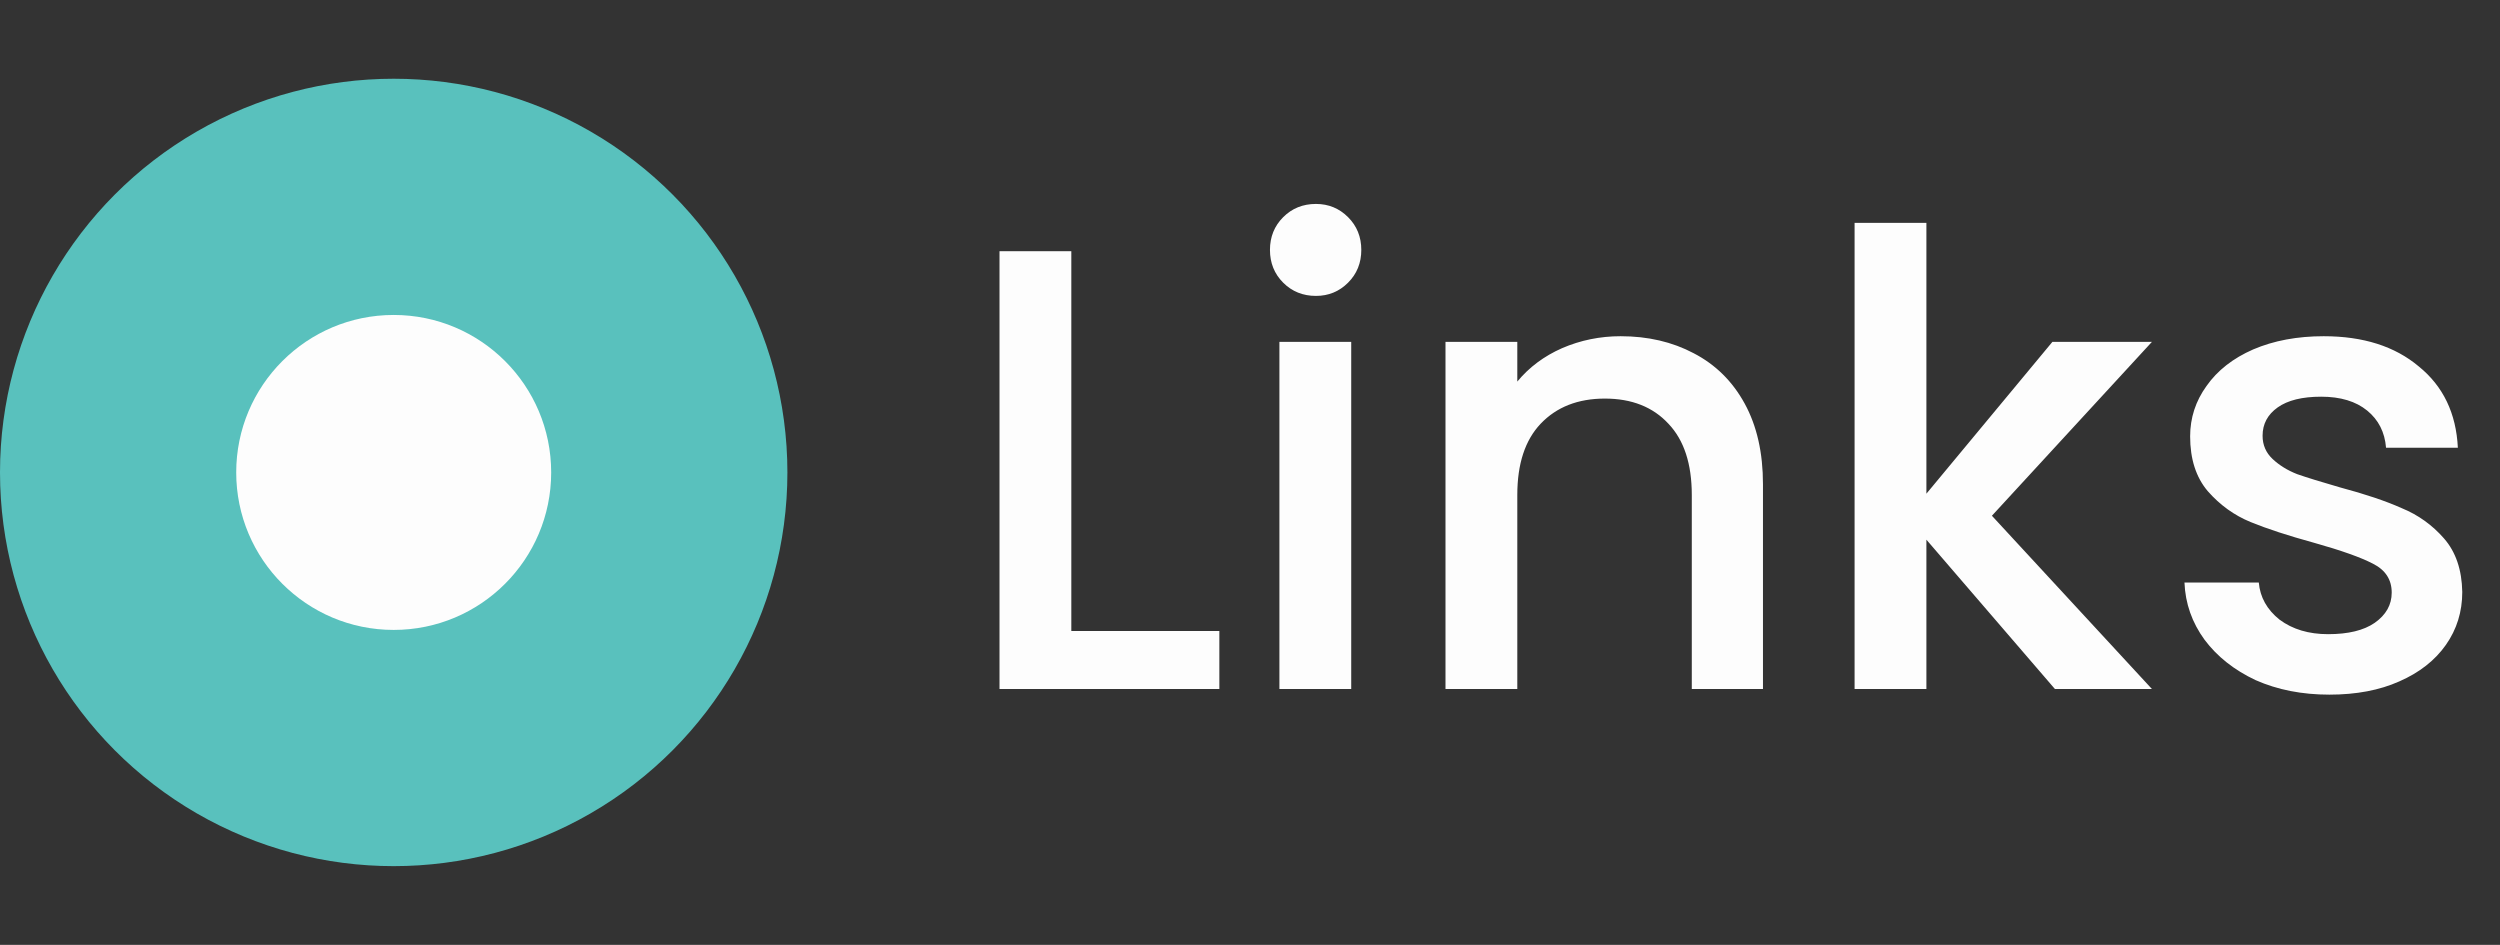
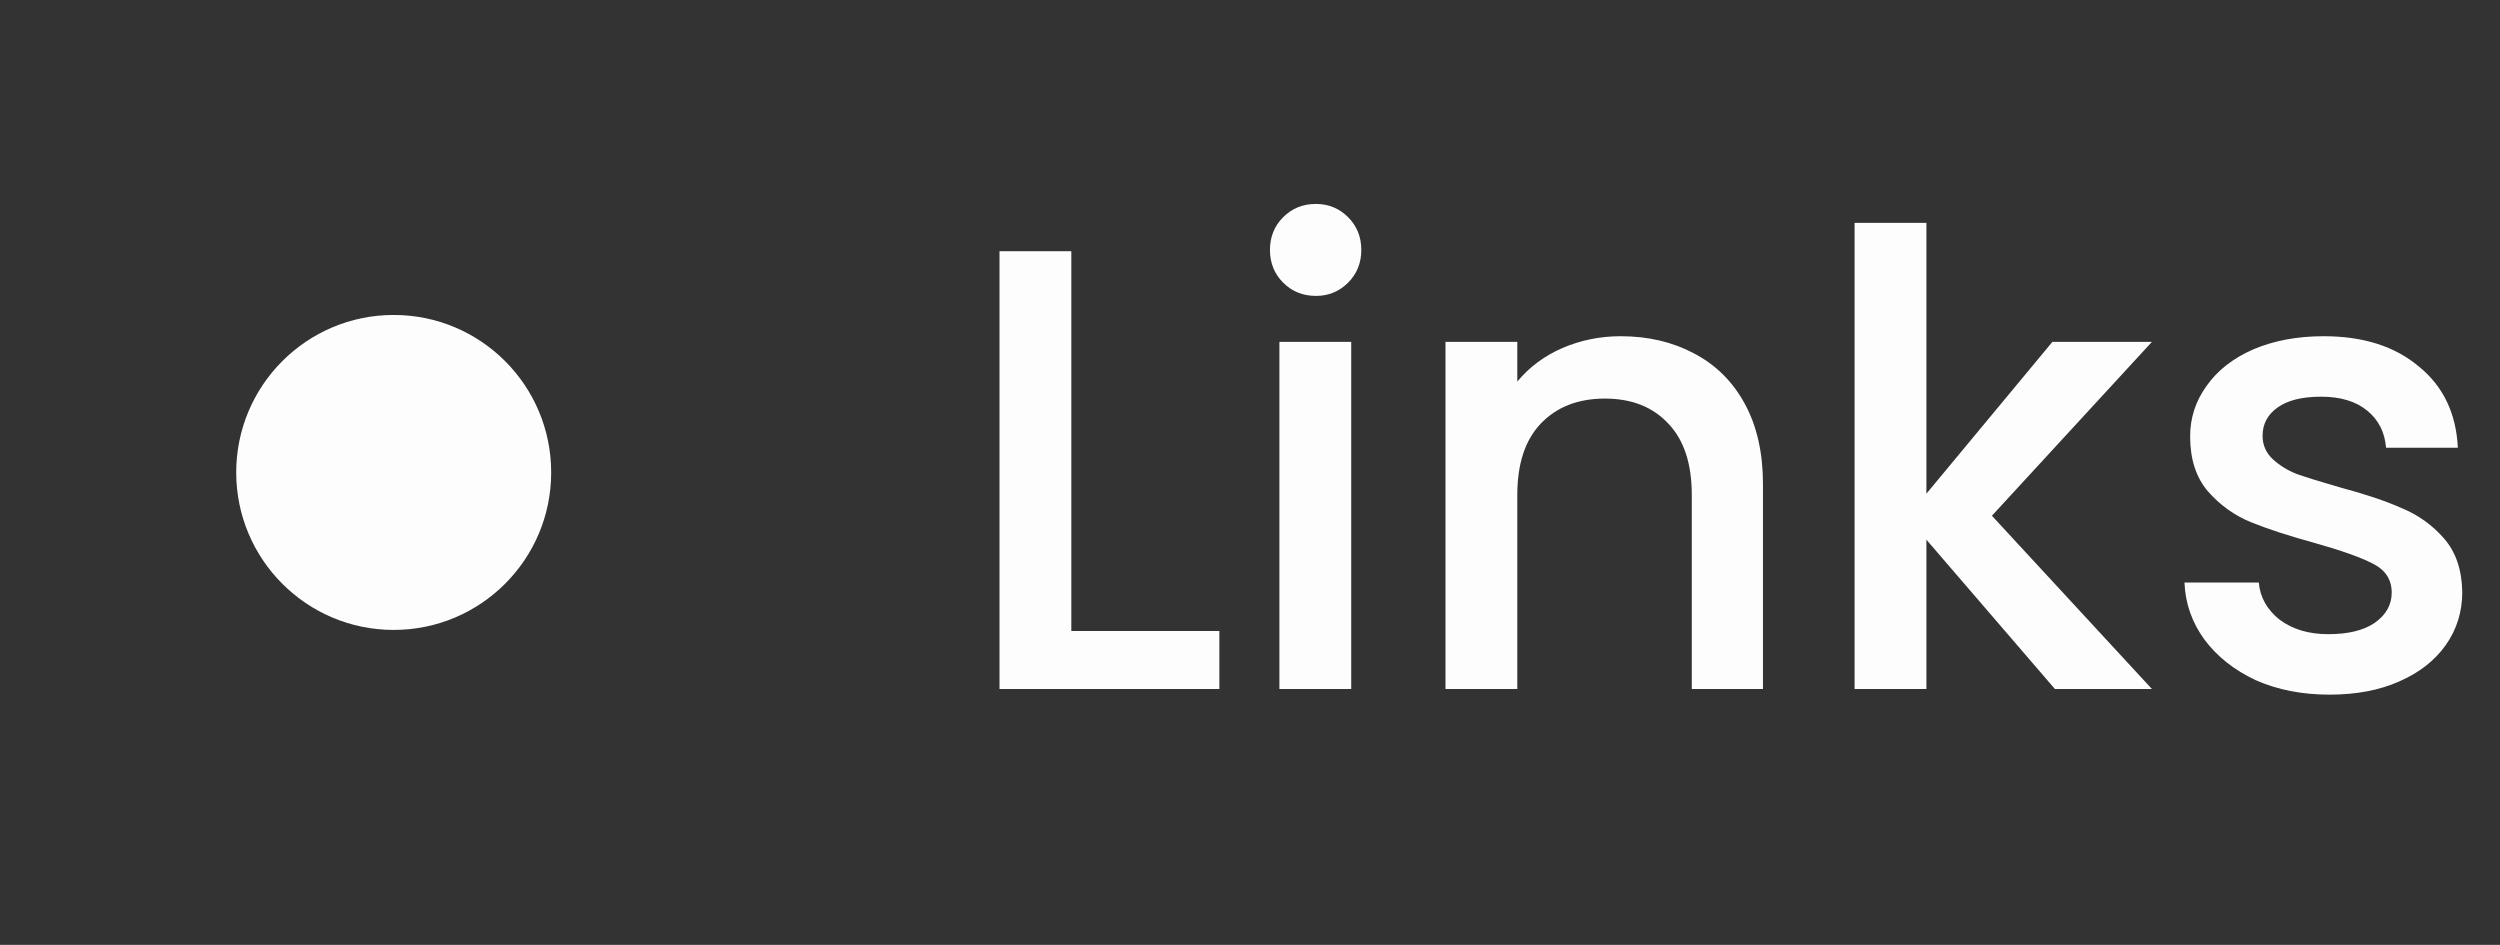
<svg xmlns="http://www.w3.org/2000/svg" width="127" height="48" viewBox="0 0 127 48" fill="none">
  <rect x="0" y="0" width="127" height="48" fill="#333333" stroke="none" />
-   <circle cx="20" cy="24" r="20" fill="#59C1BD" />
  <circle cx="20" cy="24" r="8" fill="#FDFDFD" />
  <path d="M54.423 32.056H61.943V35H50.775V12.76H54.423V32.056ZM66.85 15.032C66.188 15.032 65.634 14.808 65.186 14.36C64.738 13.912 64.514 13.357 64.514 12.696C64.514 12.035 64.738 11.48 65.186 11.032C65.634 10.584 66.188 10.36 66.85 10.36C67.49 10.36 68.034 10.584 68.482 11.032C68.93 11.48 69.154 12.035 69.154 12.696C69.154 13.357 68.93 13.912 68.482 14.36C68.034 14.808 67.49 15.032 66.85 15.032ZM68.642 17.368V35H64.994V17.368H68.642ZM82.327 17.08C83.714 17.08 84.951 17.368 86.039 17.944C87.149 18.52 88.013 19.373 88.631 20.504C89.25 21.635 89.559 23 89.559 24.6V35H85.943V25.144C85.943 23.565 85.549 22.36 84.759 21.528C83.97 20.675 82.893 20.248 81.527 20.248C80.162 20.248 79.074 20.675 78.263 21.528C77.474 22.36 77.079 23.565 77.079 25.144V35H73.431V17.368H77.079V19.384C77.677 18.659 78.434 18.093 79.351 17.688C80.29 17.283 81.282 17.08 82.327 17.08ZM101.189 26.2L109.317 35H104.389L97.861 27.416V35H94.213V11.32H97.861V25.08L104.261 17.368H109.317L101.189 26.2ZM118.331 35.288C116.945 35.288 115.697 35.043 114.587 34.552C113.499 34.04 112.635 33.357 111.995 32.504C111.355 31.629 111.014 30.659 110.971 29.592H114.747C114.811 30.339 115.163 30.968 115.803 31.48C116.465 31.971 117.286 32.216 118.267 32.216C119.291 32.216 120.081 32.024 120.635 31.64C121.211 31.235 121.499 30.723 121.499 30.104C121.499 29.443 121.179 28.952 120.539 28.632C119.921 28.312 118.929 27.96 117.563 27.576C116.241 27.213 115.163 26.861 114.331 26.52C113.499 26.179 112.774 25.656 112.155 24.952C111.558 24.248 111.259 23.32 111.259 22.168C111.259 21.229 111.537 20.376 112.091 19.608C112.646 18.819 113.435 18.2 114.459 17.752C115.505 17.304 116.699 17.08 118.043 17.08C120.049 17.08 121.659 17.592 122.875 18.616C124.113 19.619 124.774 20.995 124.859 22.744H121.211C121.147 21.955 120.827 21.325 120.251 20.856C119.675 20.387 118.897 20.152 117.915 20.152C116.955 20.152 116.219 20.333 115.707 20.696C115.195 21.059 114.939 21.539 114.939 22.136C114.939 22.605 115.11 23 115.451 23.32C115.793 23.64 116.209 23.896 116.699 24.088C117.19 24.259 117.915 24.483 118.875 24.76C120.155 25.101 121.201 25.453 122.011 25.816C122.843 26.157 123.558 26.669 124.155 27.352C124.753 28.035 125.062 28.941 125.083 30.072C125.083 31.075 124.806 31.971 124.251 32.76C123.697 33.549 122.907 34.168 121.883 34.616C120.881 35.064 119.697 35.288 118.331 35.288Z" fill="#FDFDFD" />
</svg>